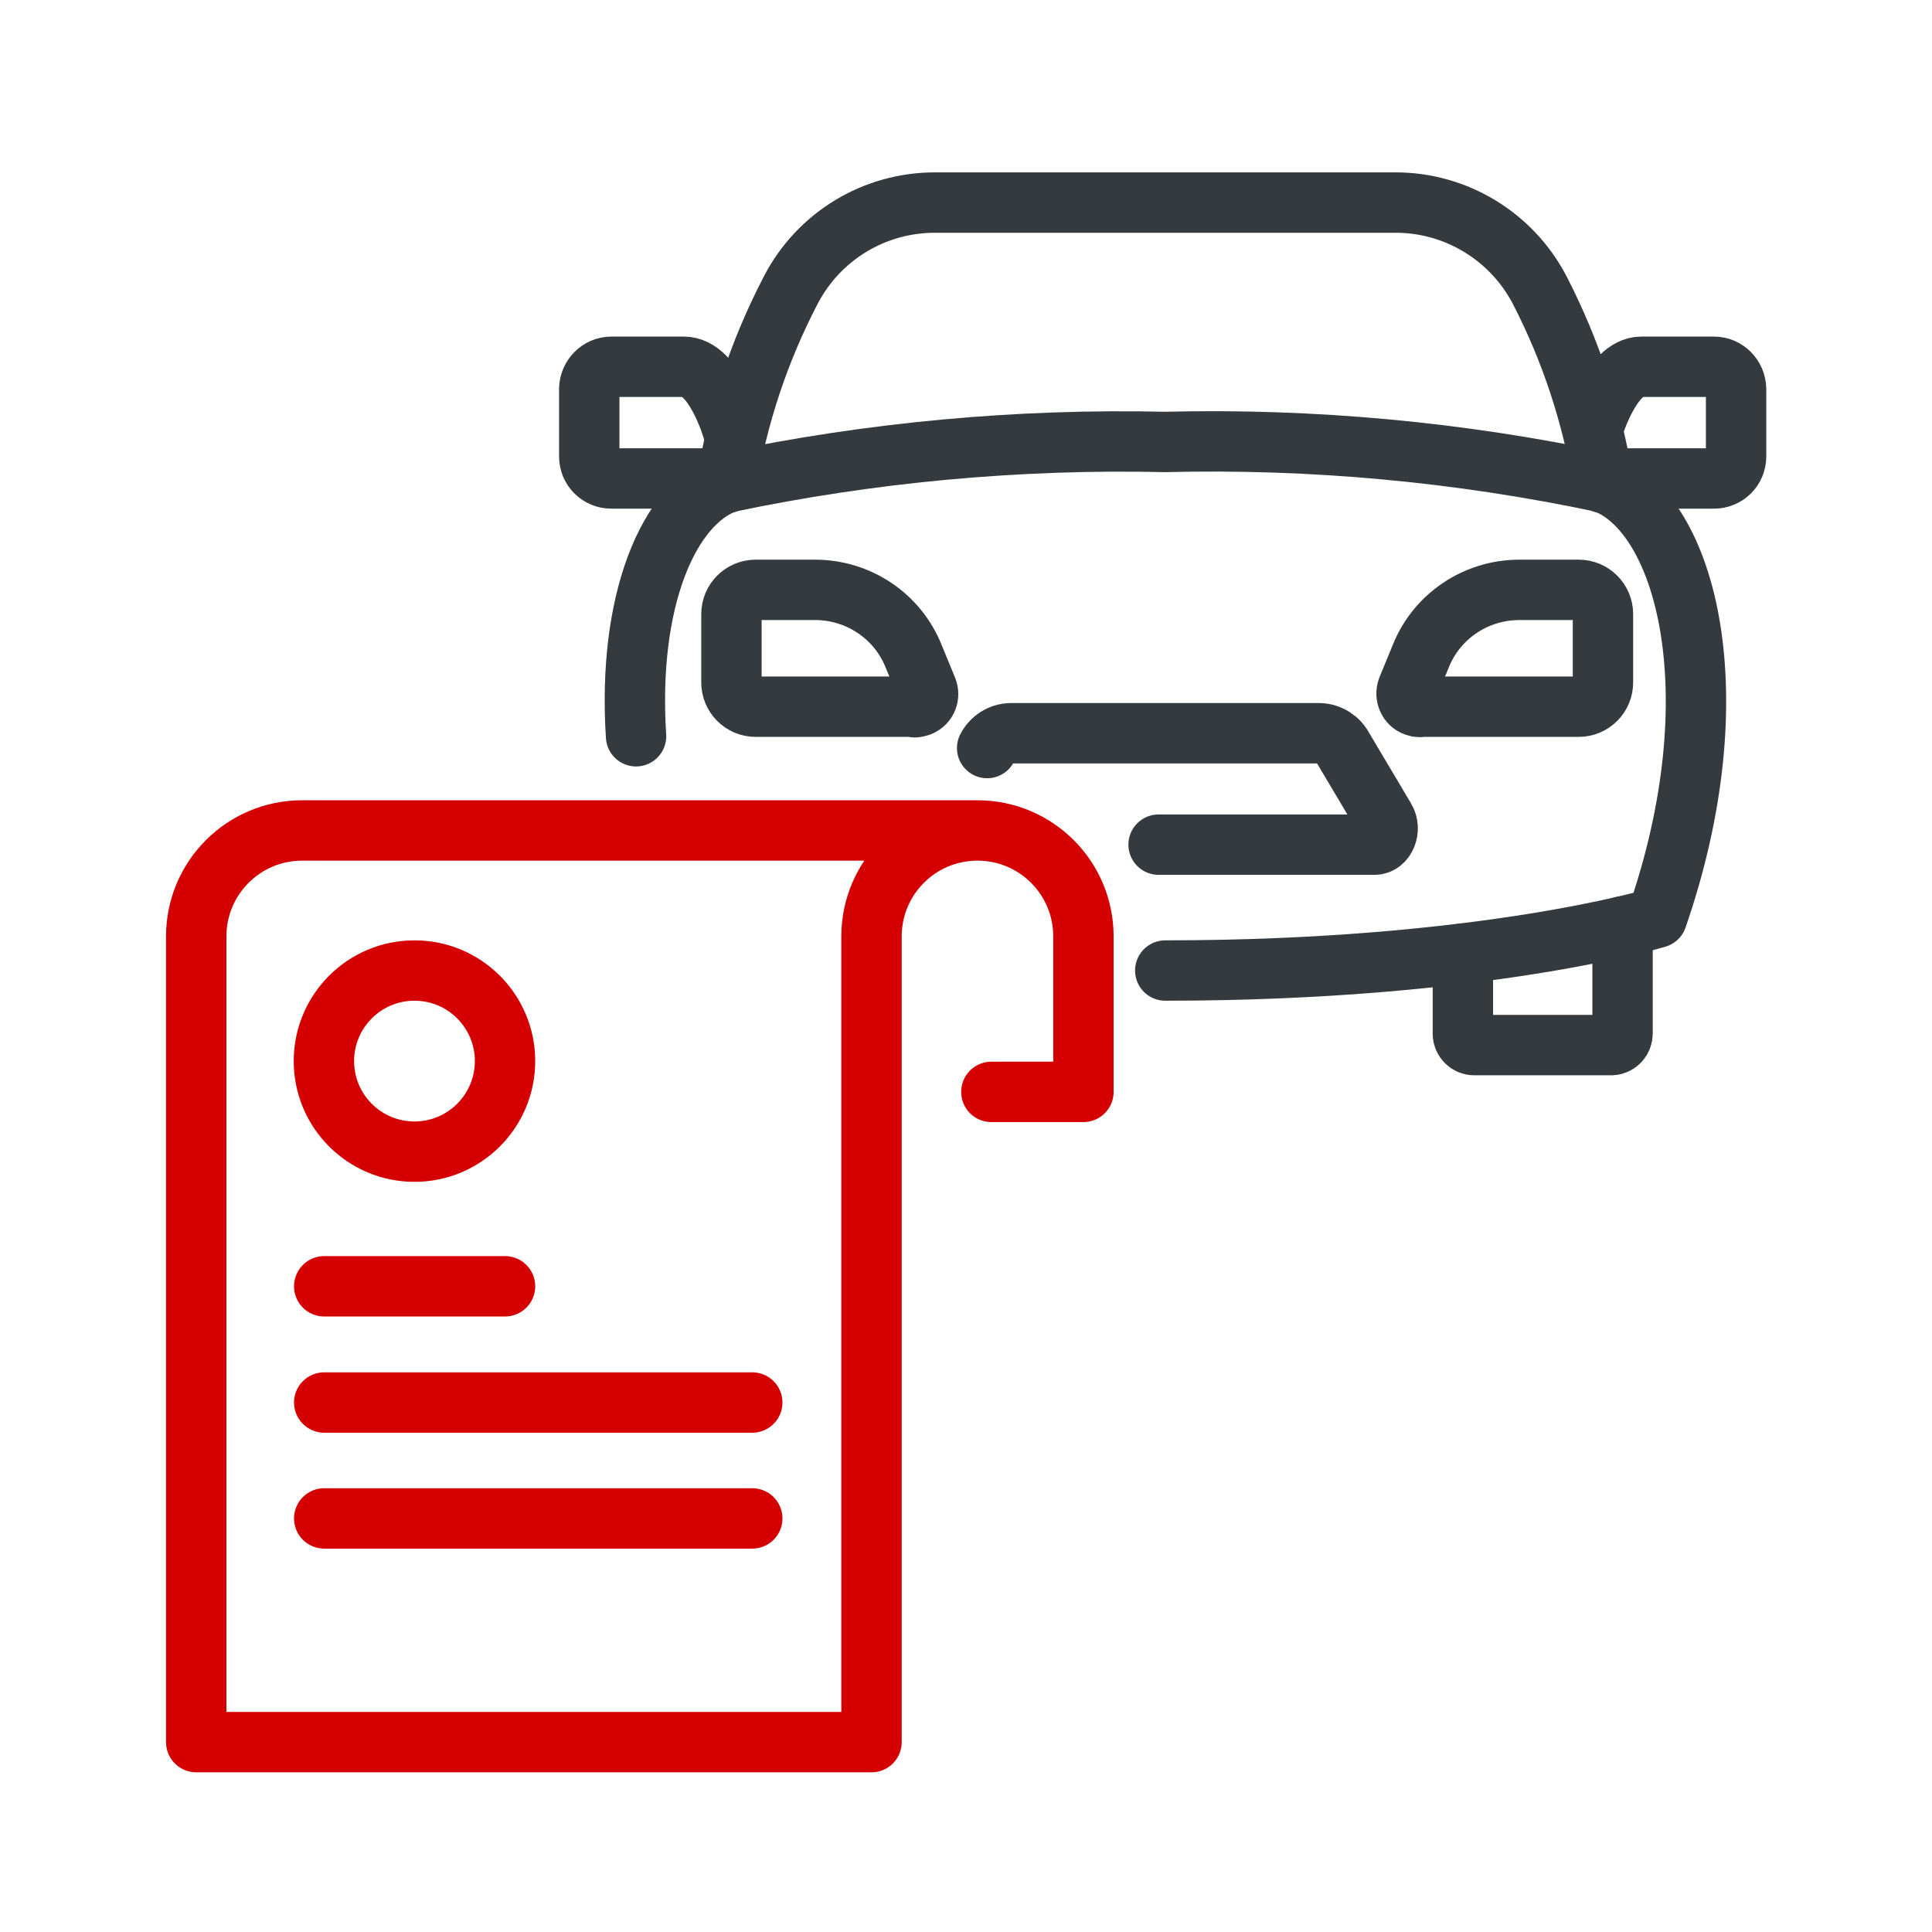
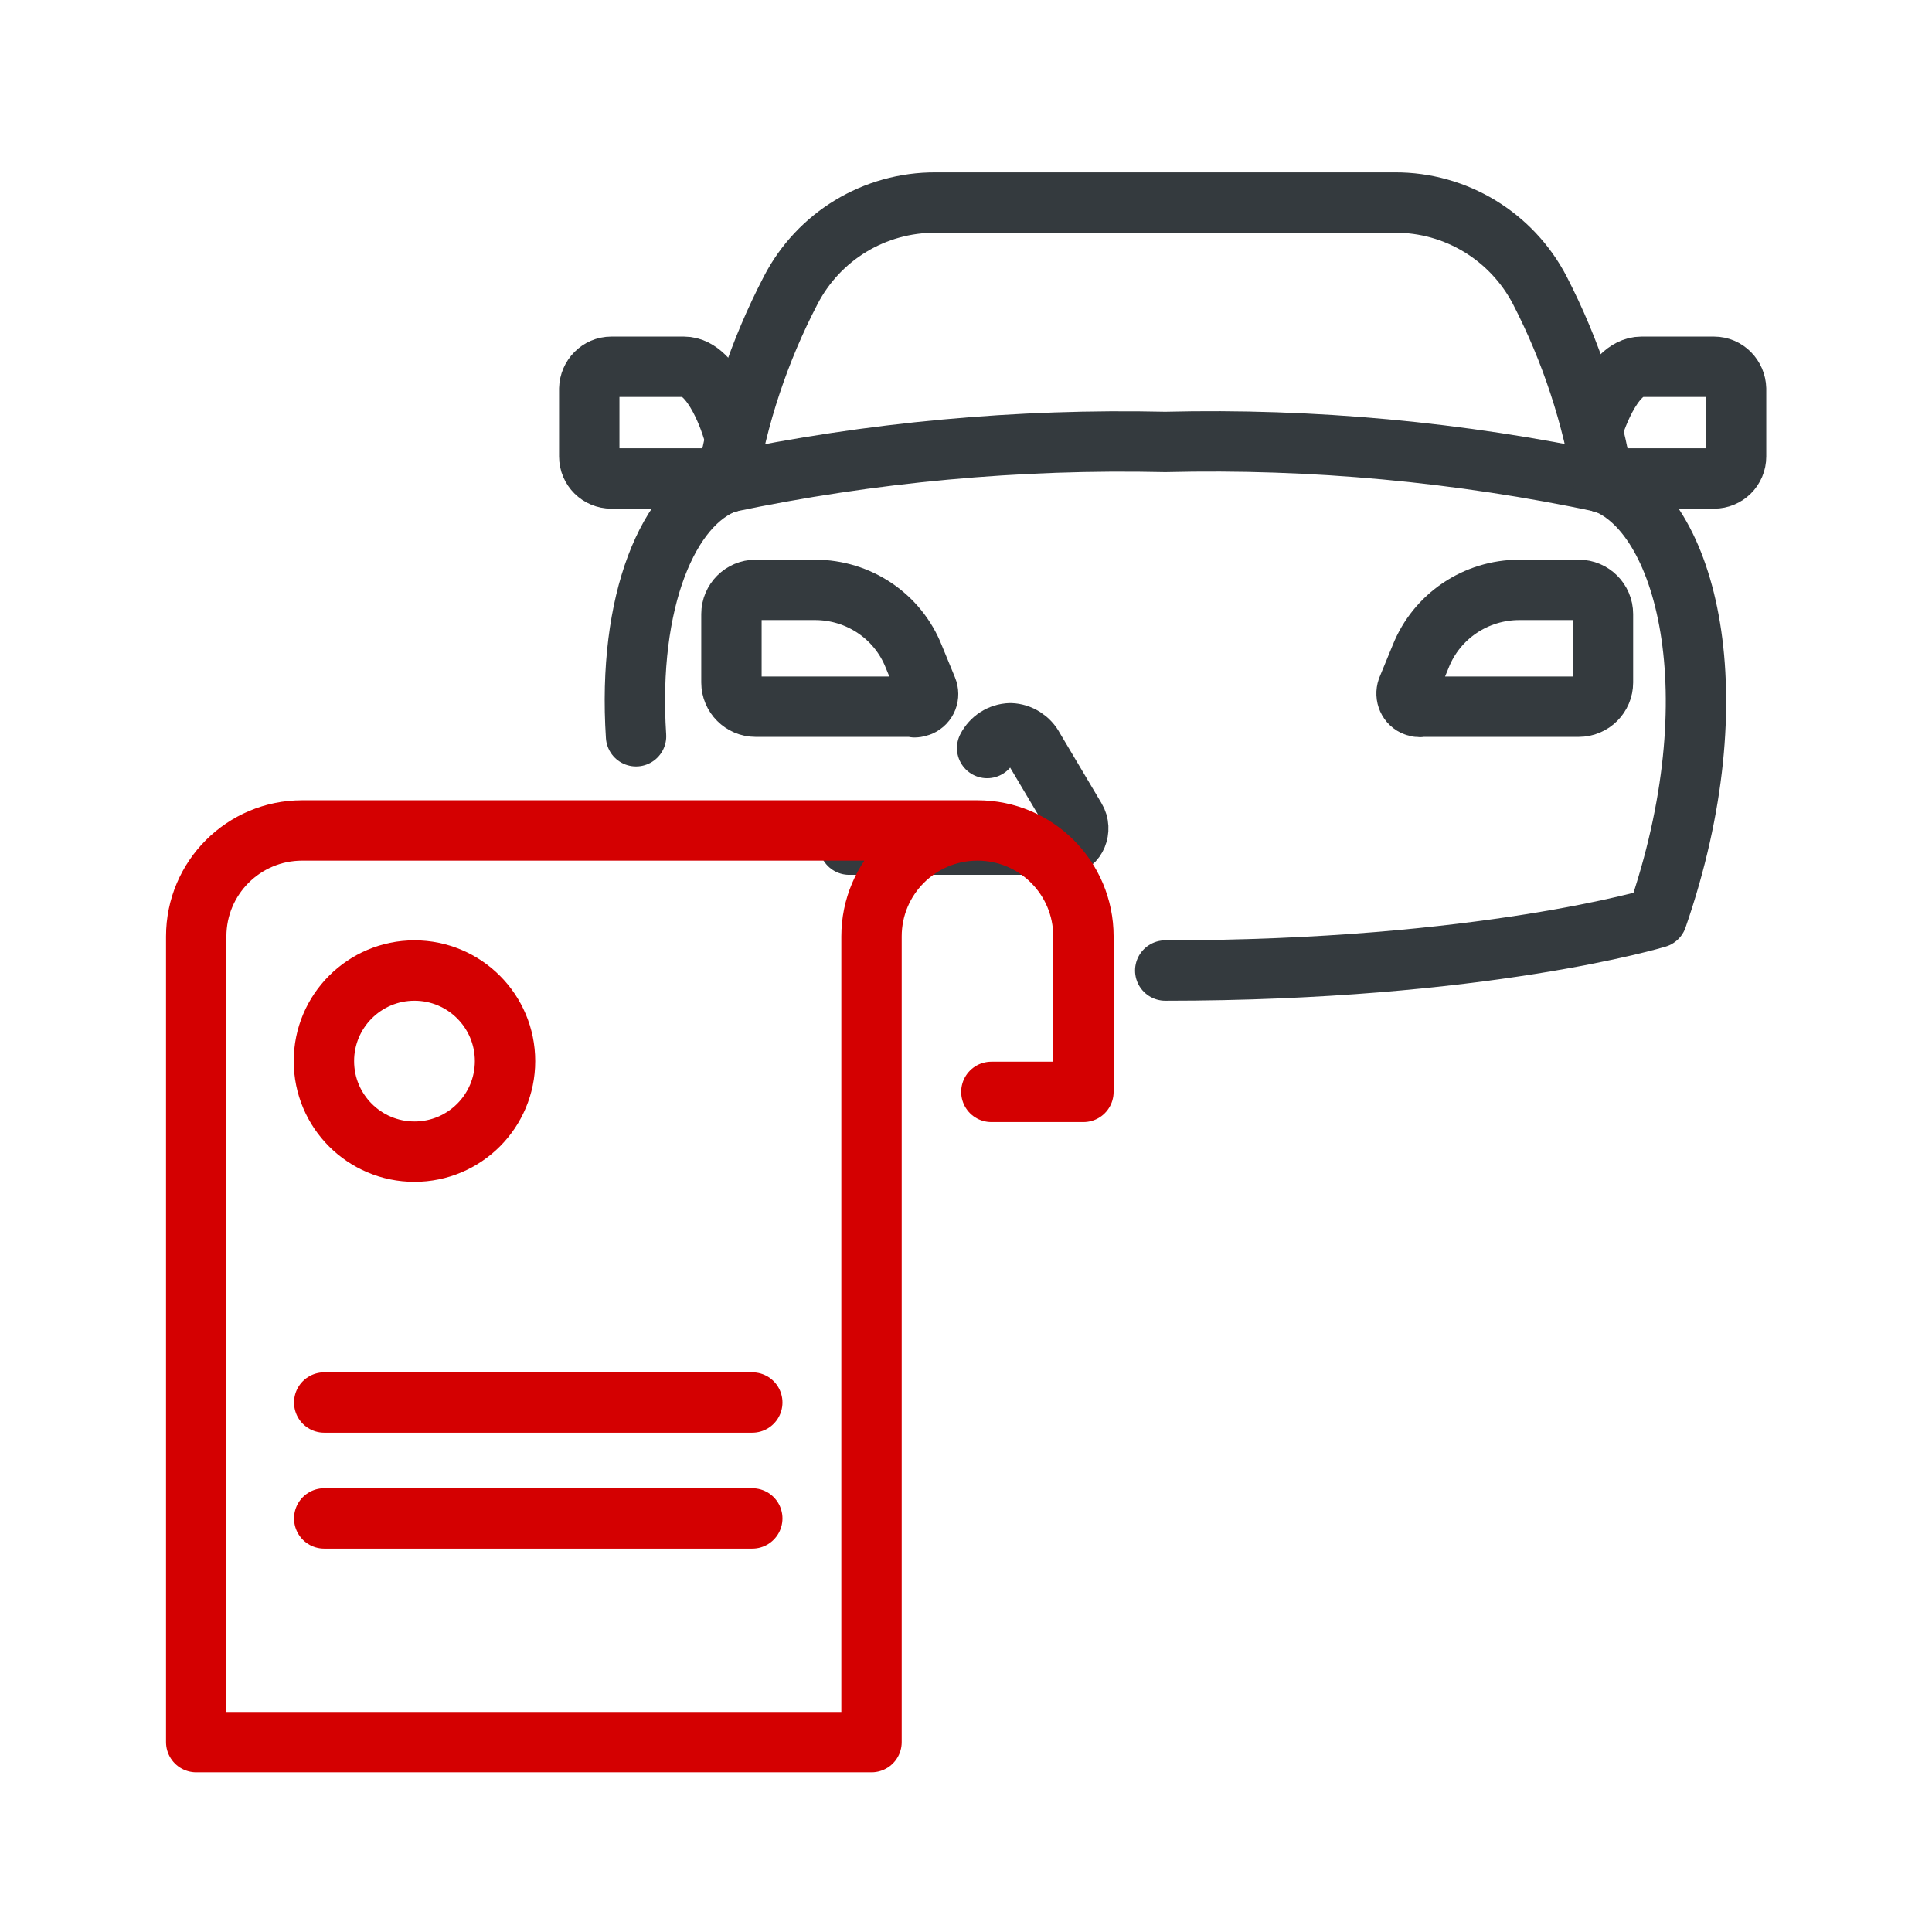
<svg xmlns="http://www.w3.org/2000/svg" id="Layer_1" viewBox="0 0 64 64">
  <defs>
    <style>
      .cls-1 {
        stroke: #d40001;
      }

      .cls-1, .cls-2 {
        fill: none;
        stroke-linecap: round;
        stroke-linejoin: round;
        stroke-width: 2px;
      }

      .cls-2 {
        stroke: #343a3e;
      }
    </style>
  </defs>
  <g>
    <path class="cls-2" d="M38.6,32.15c10.53,0,16.29-1.75,16.29-1.75,2.56-7.39.97-13.42-1.78-14.42-4.77-1.01-9.64-1.46-14.51-1.34-4.87-.11-9.75.34-14.51,1.34-1.95.69-3.31,3.93-3.02,8.41" />
    <path class="cls-2" d="M30.29,23.41h-5.26c-.44,0-.8-.36-.8-.8v-2.27c0-.44.36-.8.8-.8h1.97c1.44,0,2.74.87,3.27,2.21l.44,1.07c.09.22,0,.47-.23.57-.06.02-.12.04-.18.04h0Z" />
    <path class="cls-2" d="M47.04,23.41h5.26c.44,0,.8-.36.8-.8v-2.27c0-.44-.36-.8-.8-.8h-1.97c-1.44,0-2.74.87-3.27,2.21l-.44,1.07c-.08.23.03.49.26.57.05.02.1.03.15.03h0Z" />
-     <path class="cls-2" d="M32.7,24.78c.15-.29.44-.48.77-.49h10.25c.32.01.62.2.77.49l1.39,2.34c.22.36,0,.86-.34.86h-7.16" />
+     <path class="cls-2" d="M32.7,24.78c.15-.29.44-.48.77-.49c.32.01.62.2.77.49l1.39,2.34c.22.36,0,.86-.34.86h-7.16" />
    <path class="cls-2" d="M53.11,16c-.36-2.22-1.07-4.38-2.1-6.38-.93-1.79-2.78-2.92-4.81-2.91h-15.2c-2.03-.01-3.88,1.11-4.81,2.91-1.04,2-1.76,4.16-2.12,6.38h0" />
    <path class="cls-2" d="M52.77,14.2s.6-2.05,1.6-2.05h2.41c.4,0,.72.33.73.73v2.24c0,.41-.33.73-.73.73h-3.68" />
    <path class="cls-2" d="M24.26,14.2s-.6-2.05-1.6-2.05h-2.41c-.4,0-.72.33-.73.73v2.24c0,.41.33.73.73.73h3.68" />
-     <path class="cls-2" d="M53.75,30.69v3.54c0,.2-.15.38-.36.39h-4.56c-.2,0-.37-.17-.37-.37h0v-2.66" />
  </g>
  <path class="cls-1" d="M32.38,27.51H10.01c-1.94,0-3.51,1.57-3.51,3.51v26.69h22.37v-26.69c0-1.94,1.57-3.51,3.51-3.51s3.51,1.57,3.51,3.51v5.15h-3.05" />
  <circle class="cls-1" cx="13.73" cy="35.15" r="3" />
-   <line class="cls-1" x1="10.74" y1="42.61" x2="16.73" y2="42.61" />
  <line class="cls-1" x1="10.74" y1="46.46" x2="24.92" y2="46.46" />
  <line class="cls-1" x1="10.74" y1="50.3" x2="24.92" y2="50.3" />
</svg>